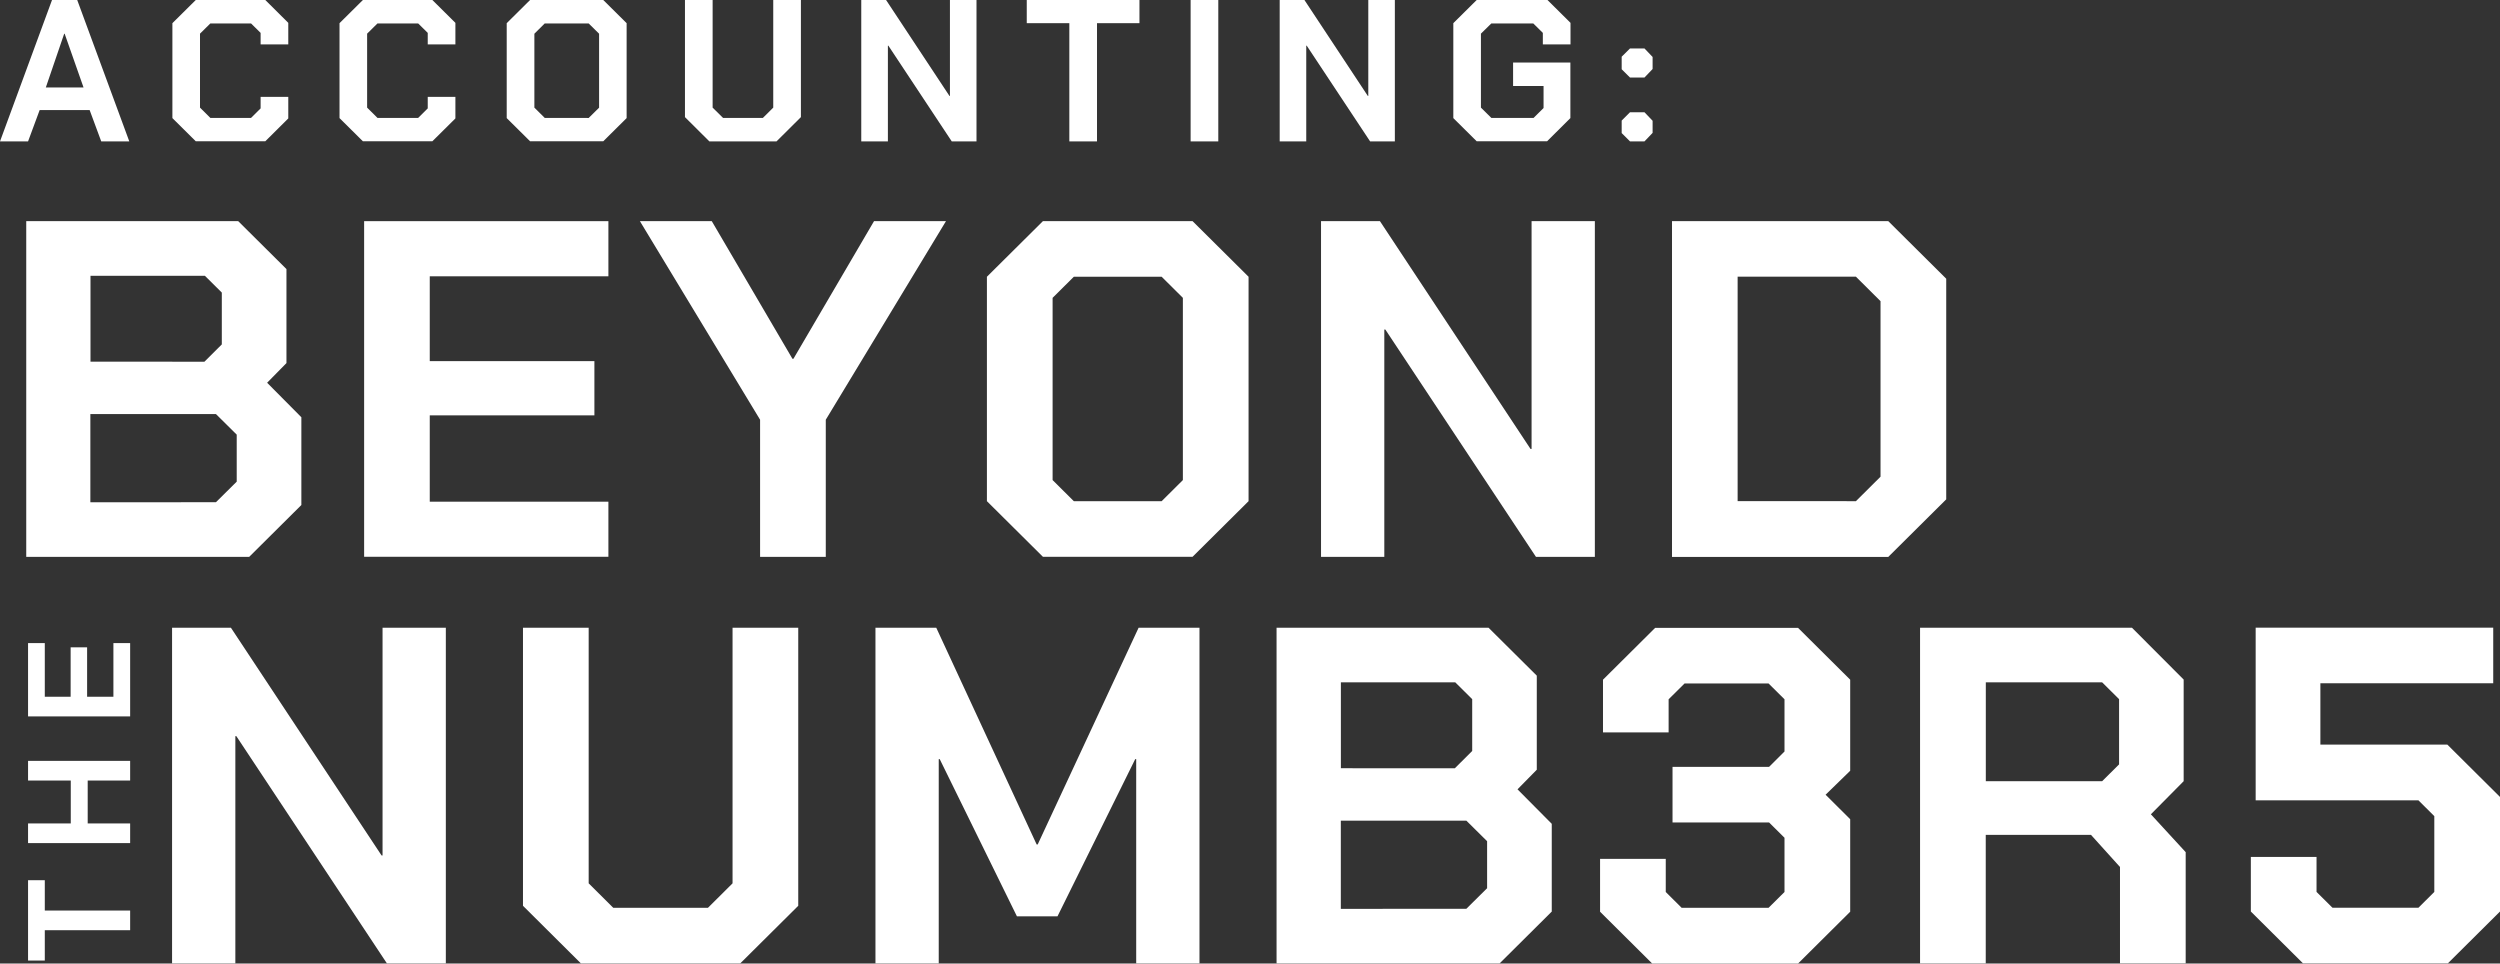
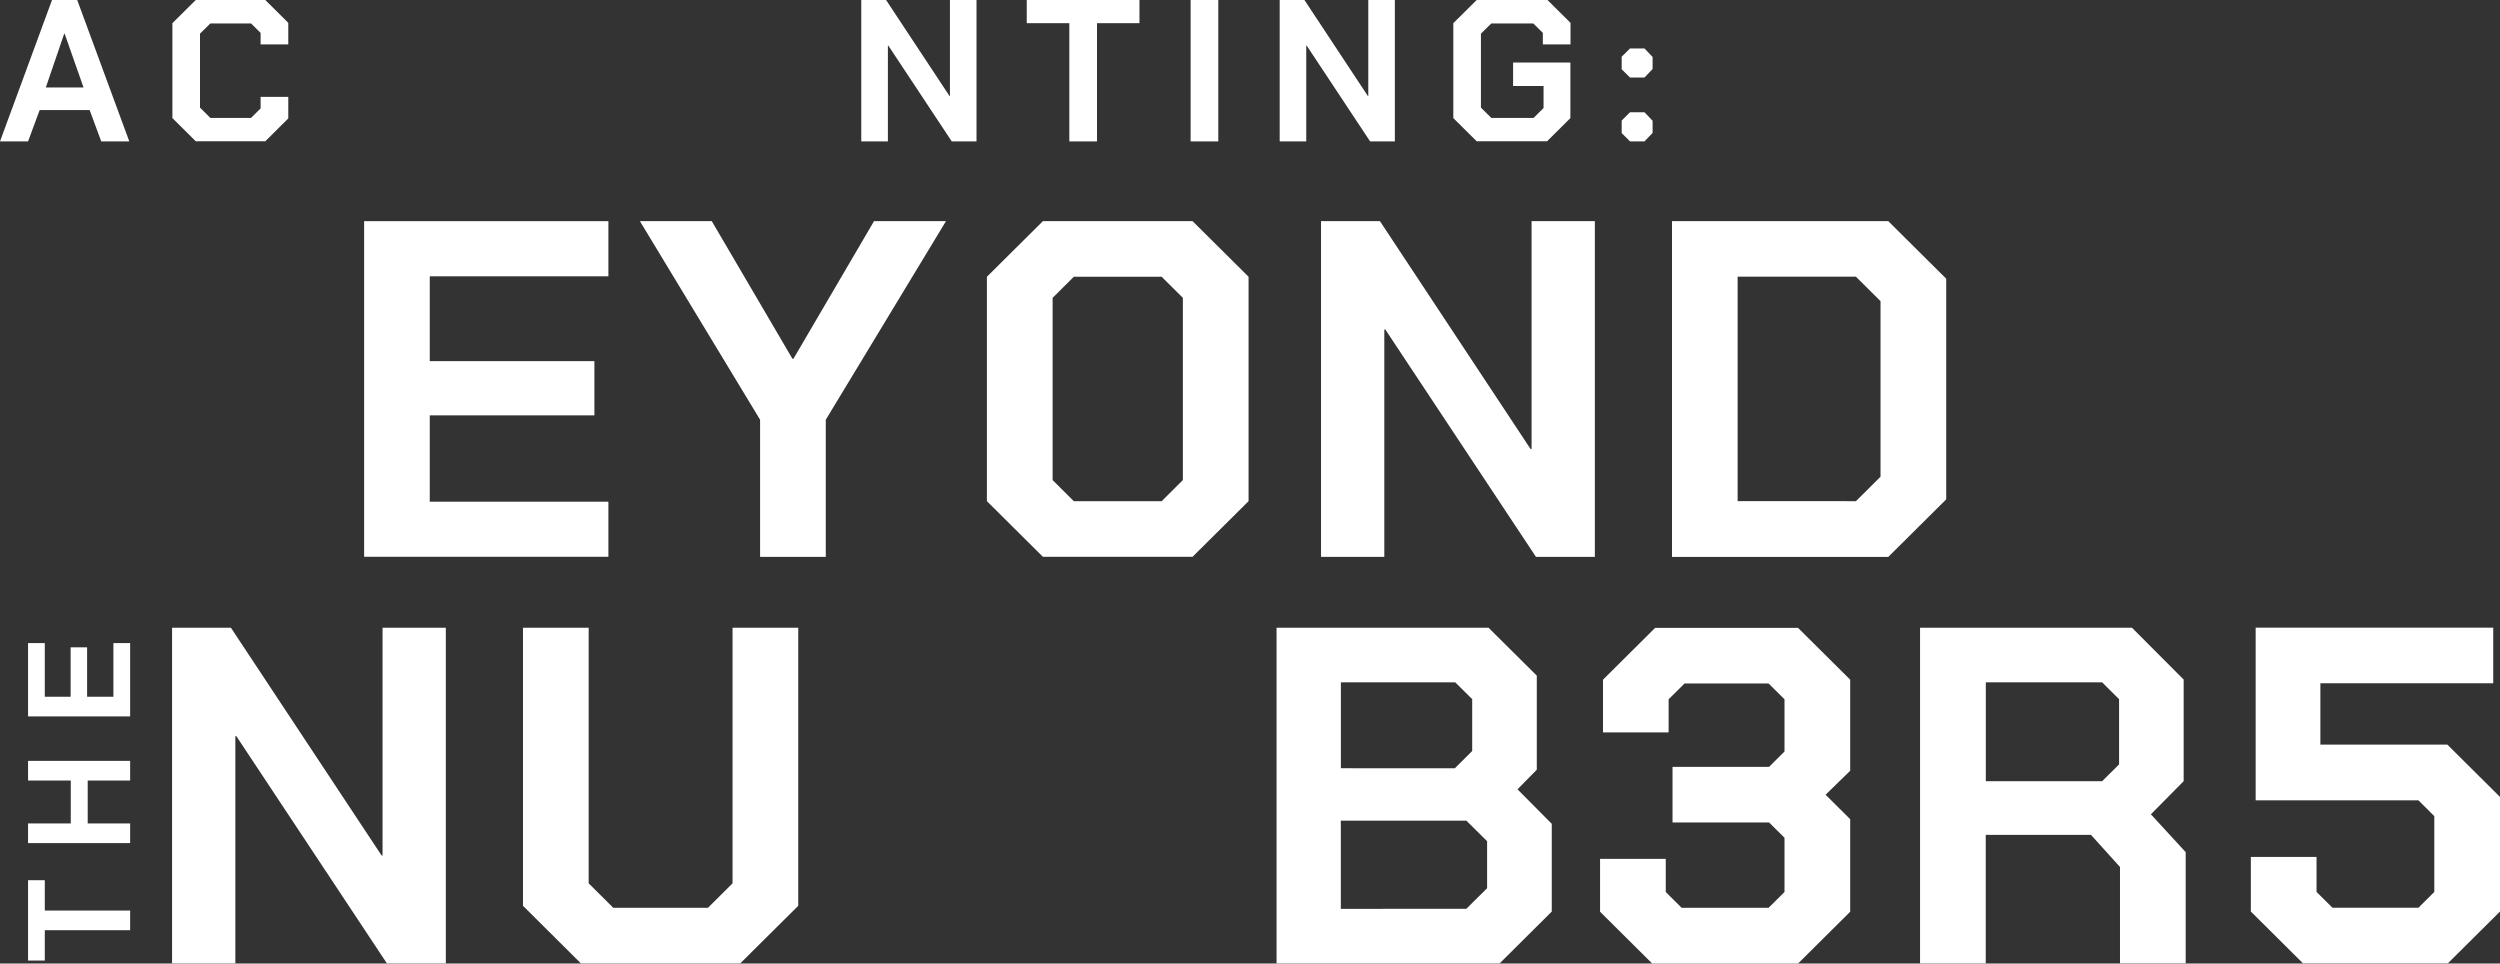
<svg xmlns="http://www.w3.org/2000/svg" id="b" data-name="Layer 2" viewBox="0 0 384 148">
  <rect x="0" y="0" width="384" height="148" fill="#333333" stroke="none" />
  <defs>
    <style>
      .d {
        fill: #fff;
      }
    </style>
  </defs>
  <g id="c" data-name="Layer 1">
    <g>
      <path class="d" d="M6.09,16.91h7.68l1.78,4.81h4.31L11.86,0h-3.87L0,21.72H4.31l1.78-4.81Zm3.77-11.73h.07l2.9,8.25H7.04l2.82-8.25Z" />
      <polygon class="d" points="40.75 21.7 44.28 18.19 44.28 14.88 40.03 14.88 40.03 16.65 38.56 18.11 32.31 18.11 30.72 16.53 30.72 5.17 32.31 3.6 38.56 3.6 40.03 5.05 40.03 6.82 44.28 6.82 44.28 3.51 40.75 0 30.07 0 26.48 3.56 26.48 18.14 30.07 21.7 40.75 21.7" />
-       <polygon class="d" points="66.41 21.7 69.95 18.19 69.95 14.88 65.7 14.88 65.7 16.65 64.23 18.11 57.98 18.11 56.39 16.53 56.39 5.17 57.98 3.6 64.23 3.6 65.7 5.05 65.7 6.82 69.95 6.82 69.95 3.51 66.41 0 55.74 0 52.15 3.56 52.15 18.14 55.74 21.7 66.41 21.7" />
-       <path class="d" d="M92.66,21.7l3.59-3.56V3.56l-3.59-3.56h-11.24l-3.59,3.56v14.58l3.59,3.56h11.24Zm-10.58-16.52l1.59-1.58h6.75l1.6,1.58v11.36l-1.6,1.58h0s-6.75-.01-6.75-.01l-1.59-1.58V5.18Z" />
-       <polygon class="d" points="108.96 21.72 119.27 21.72 123.02 17.99 123.02 0 118.77 0 118.77 16.53 117.18 18.11 111.06 18.11 109.46 16.53 109.46 0 105.21 0 105.21 17.99 105.21 17.99 108.96 21.72" />
      <polygon class="d" points="136.38 7.01 136.45 7.01 146.19 21.72 149.99 21.72 149.99 0 145.91 0 145.91 14.74 145.84 14.74 136.1 0 132.29 0 132.29 21.72 136.38 21.72 136.38 7.01" />
      <polygon class="d" points="164.25 3.56 164.25 21.72 168.5 21.72 168.5 3.56 175.02 3.56 175.02 0 157.71 0 157.71 3.56 164.23 3.56 164.25 3.56" />
      <rect class="d" x="182.88" width="4.25" height="21.72" />
      <polygon class="d" points="200.64 7.01 200.71 7.01 210.45 21.72 214.25 21.72 214.25 0 210.17 0 210.17 14.74 210.1 14.74 200.36 0 196.56 0 196.56 21.72 200.64 21.72 200.64 7.01" />
      <polygon class="d" points="237.63 21.7 241.21 18.14 241.21 9.61 232.41 9.61 232.41 13.21 237.09 13.21 237.09 16.59 235.56 18.11 229.07 18.11 227.47 16.53 227.47 5.17 229.07 3.6 235.51 3.6 236.98 5.05 236.98 6.82 241.23 6.82 241.23 3.51 237.69 0 226.82 0 223.23 3.56 223.23 18.14 226.82 21.7 237.63 21.7" />
      <polygon class="d" points="252.59 11.91 253.84 10.6 253.84 8.75 252.59 7.44 250.37 7.44 249.09 8.71 249.09 10.64 250.37 11.91 252.59 11.91" />
      <polygon class="d" points="252.59 21.72 253.84 20.41 253.84 18.55 252.59 17.24 250.37 17.24 249.09 18.52 249.09 20.44 250.37 21.72 252.59 21.72" />
-       <path class="d" d="M46.29,77.57v-13.48l-5.26-5.3,2.97-3.02v-14.44l-7.41-7.36H4.03v51.56H38.28l8.01-7.96ZM13.89,42.36H31.47l2.6,2.58v7.96l-2.67,2.66h0s-17.5-.01-17.5-.01v-13.18Zm22.47,31.62l-3.19,3.16h-.01s-19.28,.01-19.28,.01v-13.55h19.29l3.19,3.16v7.21Z" />
      <polygon class="d" points="93.45 42.44 93.45 33.97 55.93 33.97 55.93 85.52 93.45 85.52 93.45 77.06 66.01 77.06 66.01 63.8 91.3 63.8 91.3 55.47 66.01 55.47 66.01 42.44 93.45 42.44" />
      <polygon class="d" points="134.25 33.97 121.87 55.11 121.72 55.11 109.33 33.97 98.29 33.97 116.75 64.47 116.75 85.53 126.84 85.53 126.84 64.47 145.3 33.97 134.25 33.97" />
-       <path class="d" d="M160.19,33.97l-8.6,8.54v34.47l8.6,8.54h22.99l8.6-8.54V42.51l-8.6-8.54h-22.99Zm21.5,39.77l-3.26,3.24h-13.49l-3.26-3.24v-27.99l3.26-3.24h13.49l3.26,3.24v27.99Z" />
+       <path class="d" d="M160.19,33.97l-8.6,8.54v34.47l8.6,8.54h22.99l8.6-8.54V42.51l-8.6-8.54h-22.99Zm21.5,39.77l-3.26,3.24h-13.49l-3.26-3.24v-27.99l3.26-3.24h13.49l3.26,3.24Z" />
      <polygon class="d" points="235.25 68.96 235.09 68.96 211.96 33.97 202.91 33.97 202.91 85.53 212.63 85.53 212.63 50.62 212.79 50.62 235.92 85.53 244.97 85.53 244.97 33.97 235.25 33.97 235.25 68.96" />
      <path class="d" d="M298.94,42.81l-8.9-8.84h-33.22v51.57h33.22l8.9-8.84V42.81Zm-10.09,30.41l-3.78,3.76h0s-18.17-.01-18.17-.01V42.5h18.17l3.78,3.76v26.96Z" />
      <polygon class="d" points="58.76 131.4 58.61 131.4 35.47 96.42 26.43 96.42 26.43 147.98 36.15 147.98 36.15 113.07 36.3 113.07 59.43 147.98 68.48 147.98 68.48 96.42 58.76 96.42 58.76 131.4" />
      <polygon class="d" points="112.52 135.68 108.74 139.44 94.2 139.44 90.42 135.68 90.42 96.42 80.33 96.42 80.33 139.13 89.23 147.98 113.7 147.98 122.61 139.13 122.61 96.42 112.52 96.42 112.52 135.68" />
-       <polygon class="d" points="159.39 129.71 159.23 129.71 143.81 96.42 134.47 96.42 134.47 147.98 144.19 147.98 144.19 116.6 144.34 116.6 156.2 140.75 162.43 140.75 174.37 116.6 174.52 116.6 174.52 147.98 184.24 147.98 184.24 96.42 174.89 96.42 159.39 129.71" />
      <path class="d" d="M236.05,118.22v-14.44l-7.41-7.36h-32.56v51.56h34.26l8.01-7.96v-13.48l-5.26-5.3,2.97-3.02Zm-30.1-13.41h17.58l2.6,2.58v7.96l-2.67,2.66h0s-17.5-.01-17.5-.01v-13.18Zm22.47,31.62l-3.19,3.16h0s-19.28,.01-19.28,.01v-13.55h19.28l3.19,3.16v7.21Z" />
      <polygon class="d" points="254.23 96.44 246.22 104.4 246.22 112.5 256.3 112.5 256.3 107.41 258.75 104.98 271.65 104.98 274.1 107.41 274.1 115.43 271.73 117.79 256.9 117.79 256.9 126.33 271.73 126.33 274.1 128.68 274.1 137.01 271.65 139.44 258.3 139.44 255.86 137.01 255.86 131.92 245.77 131.92 245.77 140.02 245.77 140.04 253.78 148 276.18 148 284.19 140.04 284.19 125.83 280.41 122.07 284.19 118.39 284.19 104.4 276.18 96.44 254.23 96.44" />
      <path class="d" d="M330.37,125.08l5.04-5.09v-15.61l-7.94-7.96h-32.55v51.56h10.09v-19.74h16.17l4.45,4.93v14.8h10.09v-17.09h-.01s-5.34-5.81-5.34-5.81Zm-4.88-7.67l-2.6,2.58h-17.87v-15.18h17.87l2.6,2.58v10.02Z" />
      <polygon class="d" points="375.91 114.37 356.41 114.37 356.41 104.95 382.96 104.95 382.96 96.41 346.47 96.41 346.47 122.93 371.47 122.93 373.91 125.36 373.91 137 371.47 139.43 358.27 139.43 355.82 137 355.82 131.62 345.73 131.62 345.73 140.02 345.73 140.01 353.74 147.97 375.99 147.97 384 140.01 384 122.41 375.91 114.37" />
      <polygon class="d" points="6.88 135.2 4.31 135.2 4.31 147.54 6.88 147.54 6.88 142.88 19.99 142.88 19.99 139.86 6.88 139.86 6.88 135.2" />
      <polygon class="d" points="4.31 119.89 10.87 119.89 10.87 126.48 4.31 126.48 4.31 129.5 19.99 129.5 19.99 126.48 13.47 126.48 13.47 119.89 19.99 119.89 19.99 116.87 4.31 116.87 4.31 119.89" />
      <polygon class="d" points="17.42 107.02 13.38 107.02 13.38 99.43 10.85 99.43 10.85 107.02 6.88 107.02 6.88 98.78 4.31 98.78 4.31 110.04 19.99 110.04 19.99 98.78 17.42 98.78 17.42 107.02" />
    </g>
  </g>
</svg>